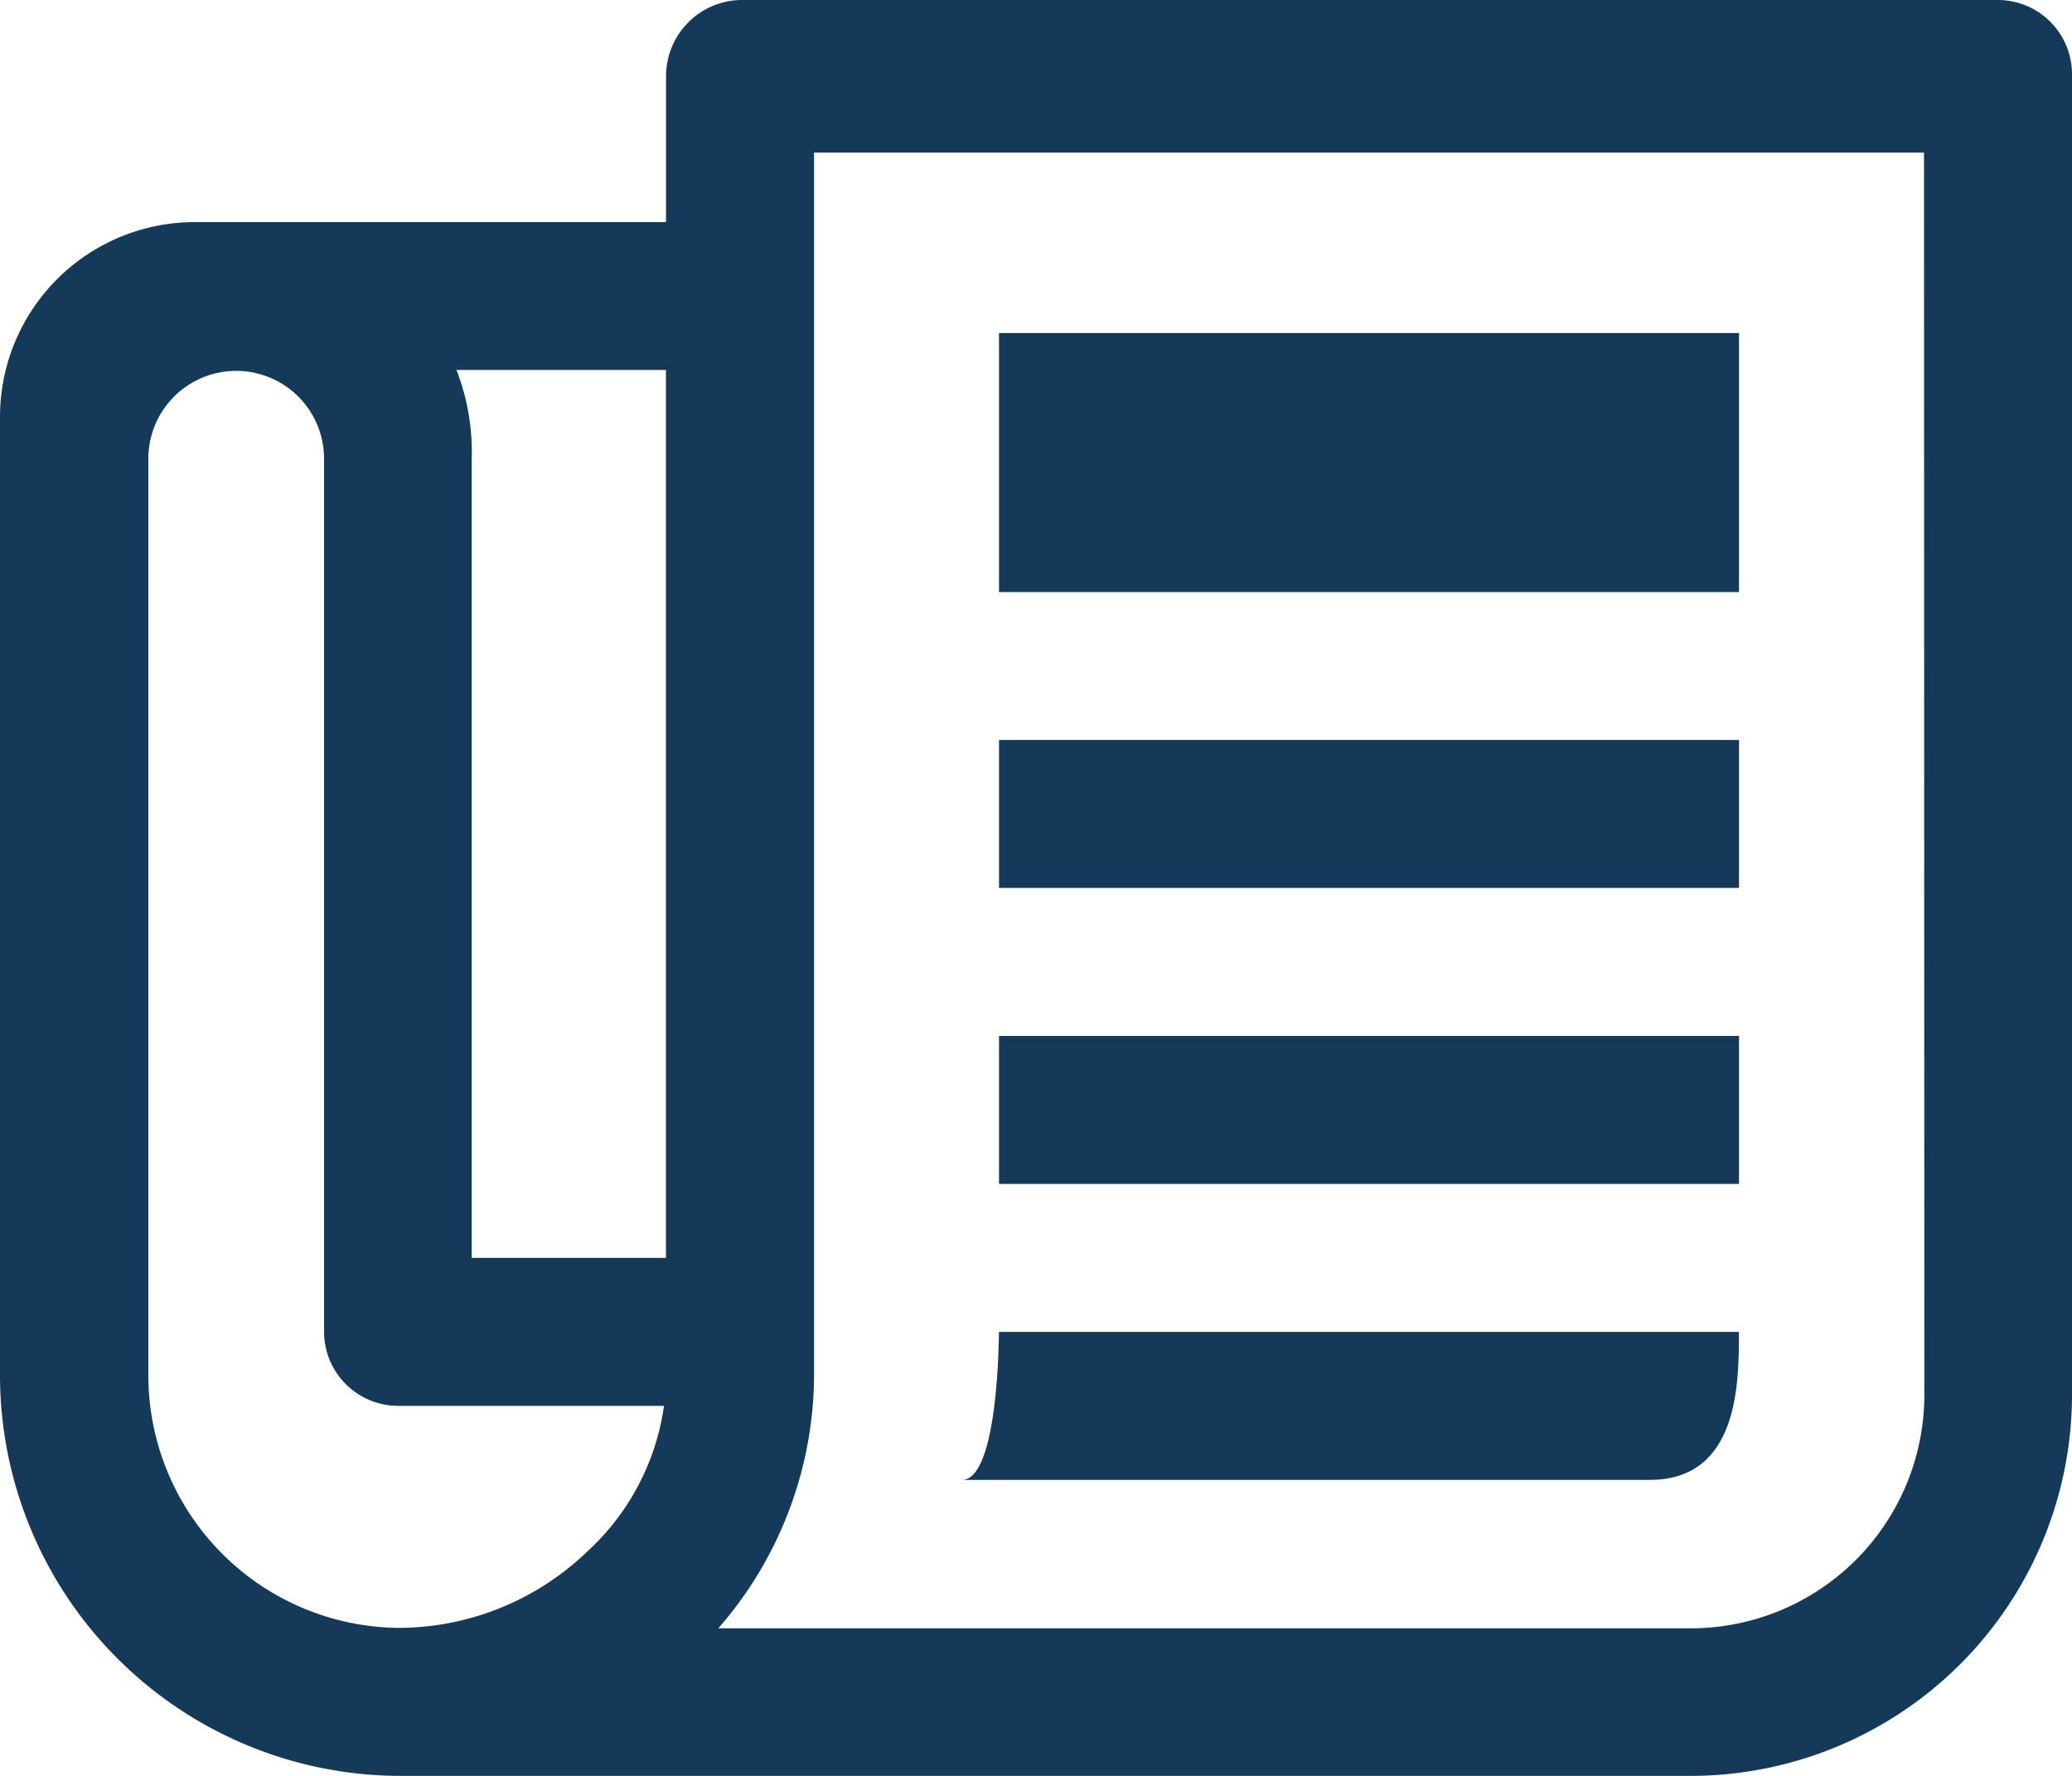
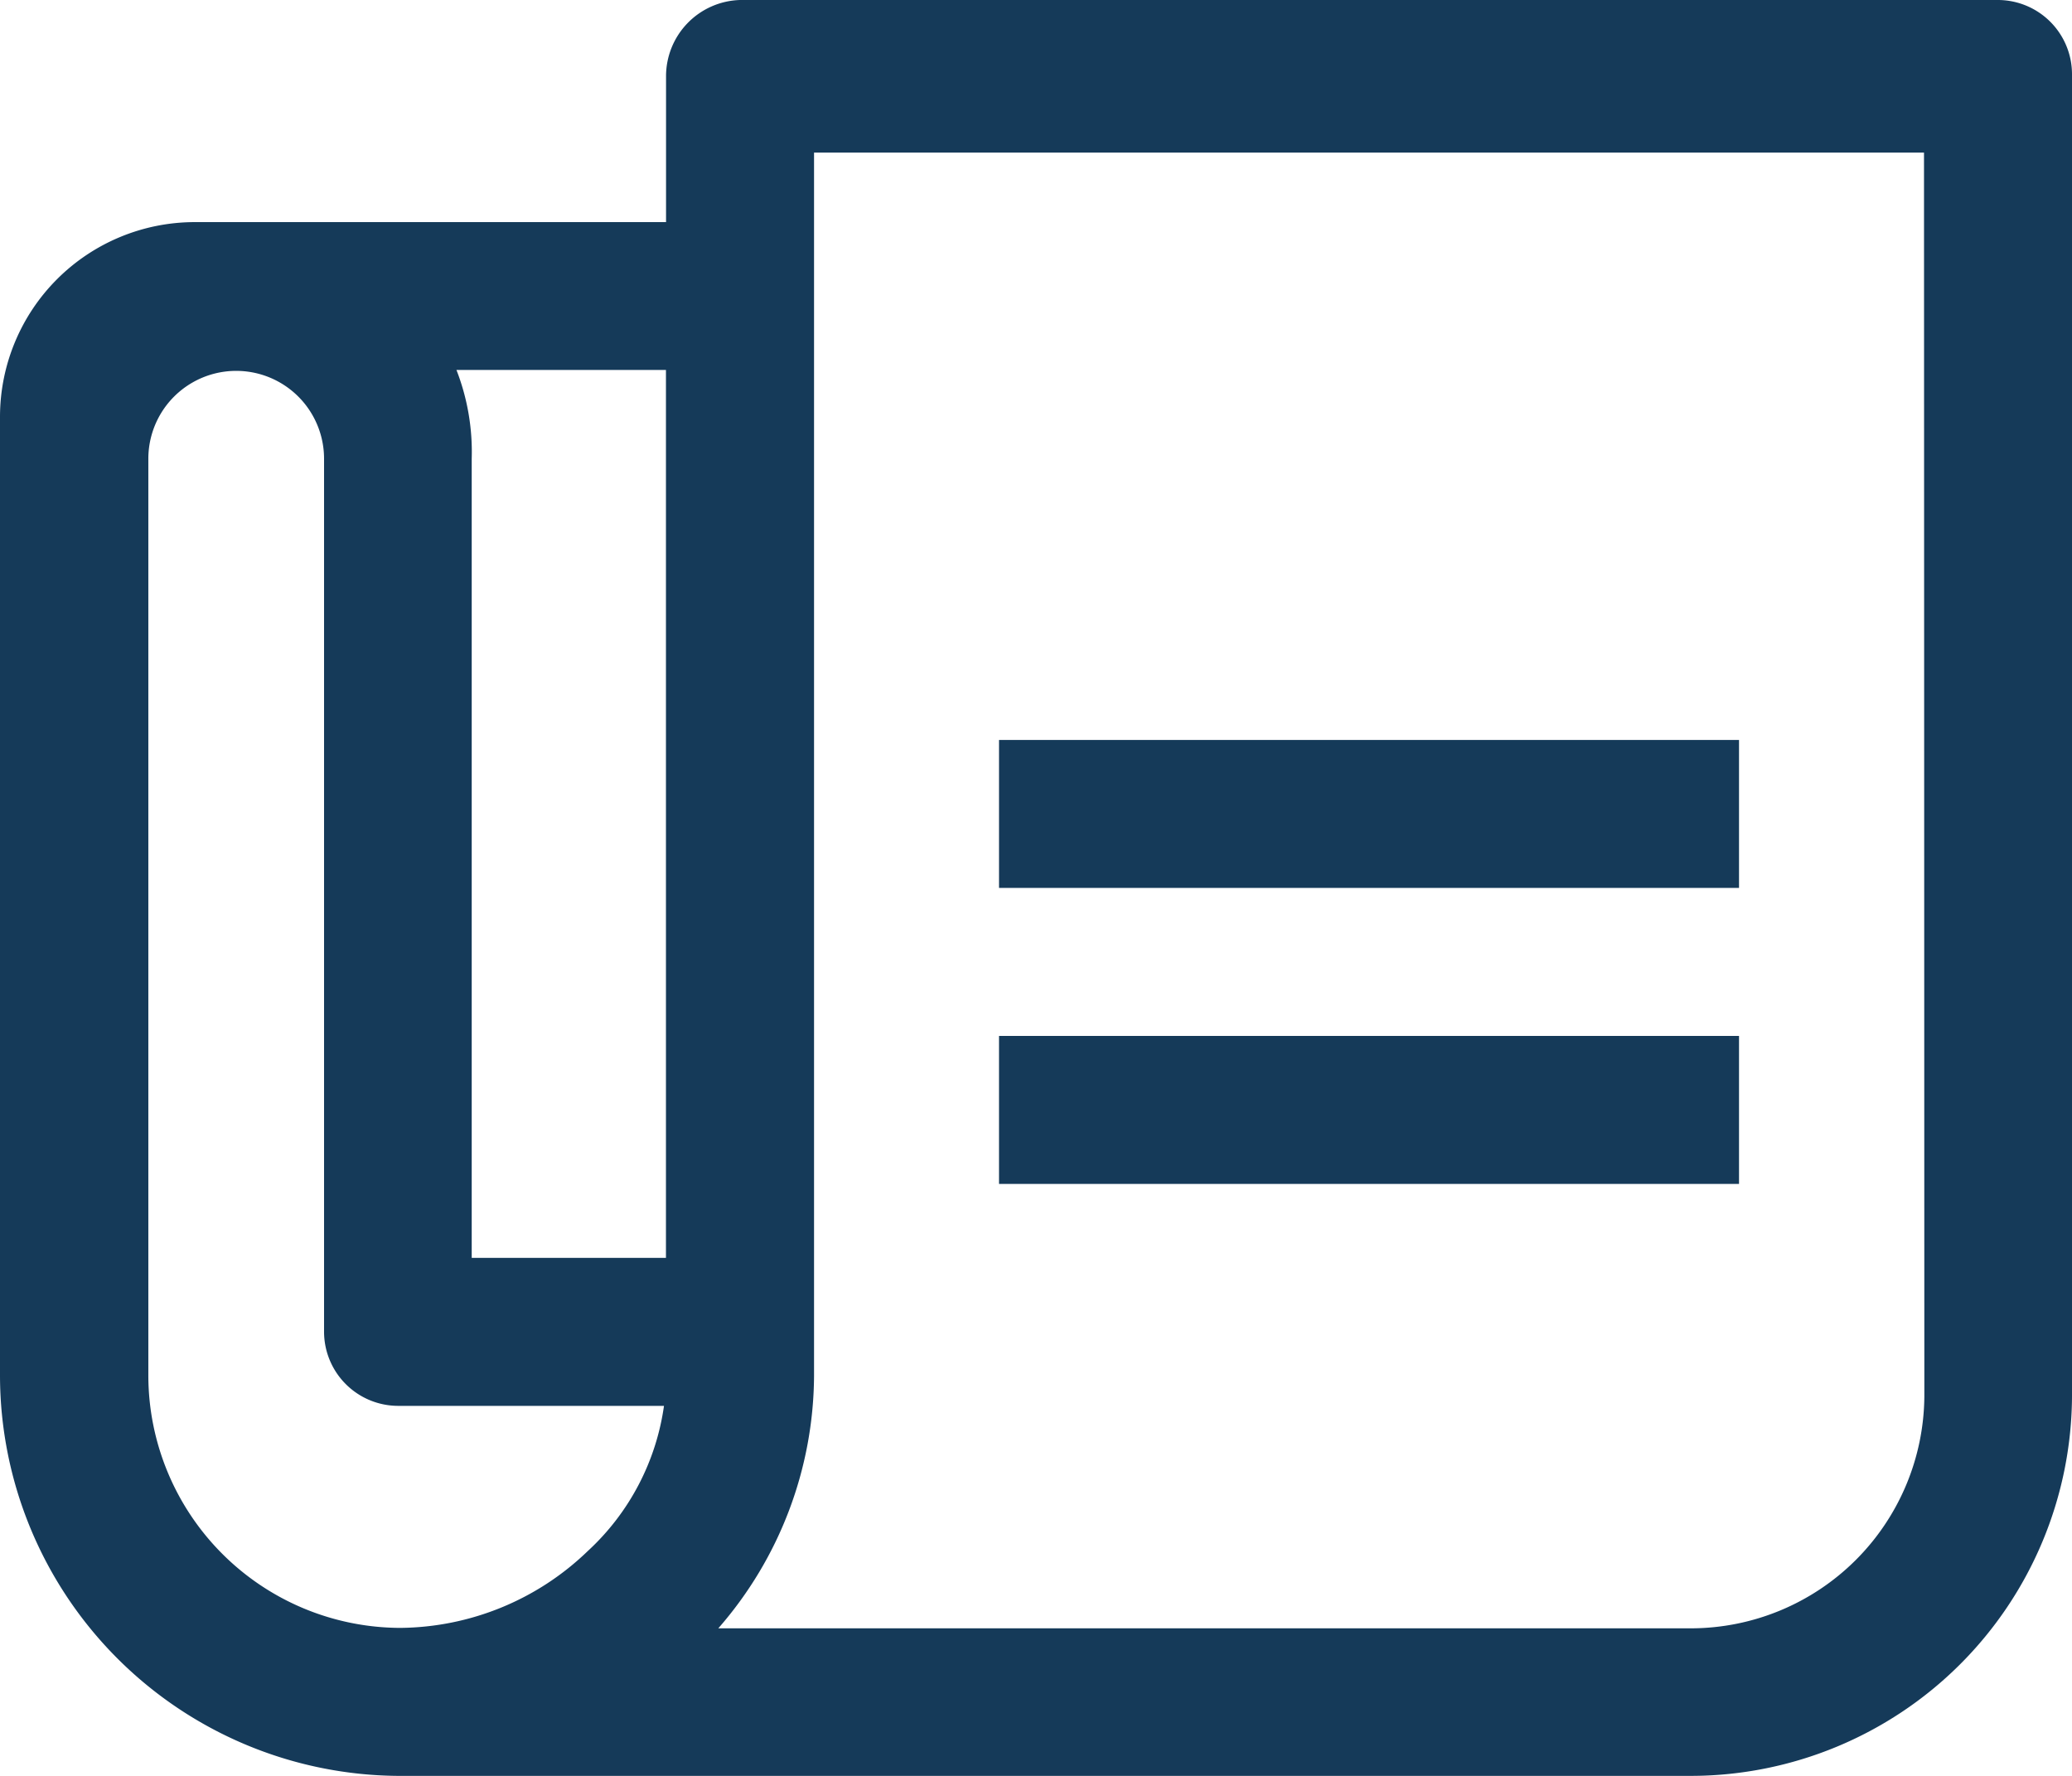
<svg xmlns="http://www.w3.org/2000/svg" width="24.15" height="20.7" viewBox="0 0 24.15 20.7">
  <g id="Icon_ionic-md-paper" data-name="Icon ionic-md-paper" transform="translate(-2.25 -4.5)">
    <path id="Path_409" data-name="Path 409" d="M25.537,4.5H10.875a.889.889,0,0,0-.862.889v1.7h-5.5A2.271,2.271,0,0,0,2.25,9.352V20.537A4.673,4.673,0,0,0,6.886,25.2H21.963A4.447,4.447,0,0,0,26.4,20.78V5.362A.865.865,0,0,0,25.537,4.5ZM10.012,8.812v10.35H7.748V9.847a2.632,2.632,0,0,0-.178-1.035ZM9.1,22.58a3.184,3.184,0,0,1-2.183.895,2.945,2.945,0,0,1-2.938-2.938V9.847a1.024,1.024,0,1,1,2.048,0V20.025a.865.865,0,0,0,.862.862h3.1A2.836,2.836,0,0,1,9.1,22.58Zm15.579-1.8a2.724,2.724,0,0,1-2.711,2.7H10.622a4.506,4.506,0,0,0,1.116-2.938V6.279H24.675Z" fill="#153a59" />
-     <path id="Path_410" data-name="Path 410" d="M17.438,9.563h8.625v3.019H17.438Z" transform="translate(-3.544 -1.181)" fill="#153a59" />
    <path id="Path_411" data-name="Path 411" d="M17.438,15.75h8.625v1.725H17.438Z" transform="translate(-3.544 -2.625)" fill="#153a59" />
    <path id="Path_412" data-name="Path 412" d="M17.438,20.25h8.625v1.725H17.438Z" transform="translate(-3.544 -3.675)" fill="#153a59" />
-     <path id="Path_413" data-name="Path 413" d="M25.931,24.75H17.306s0,1.725-.431,1.725h8.016C25.931,26.475,25.931,25.343,25.931,24.75Z" transform="translate(-3.413 -4.725)" fill="#153a59" />
  </g>
</svg>